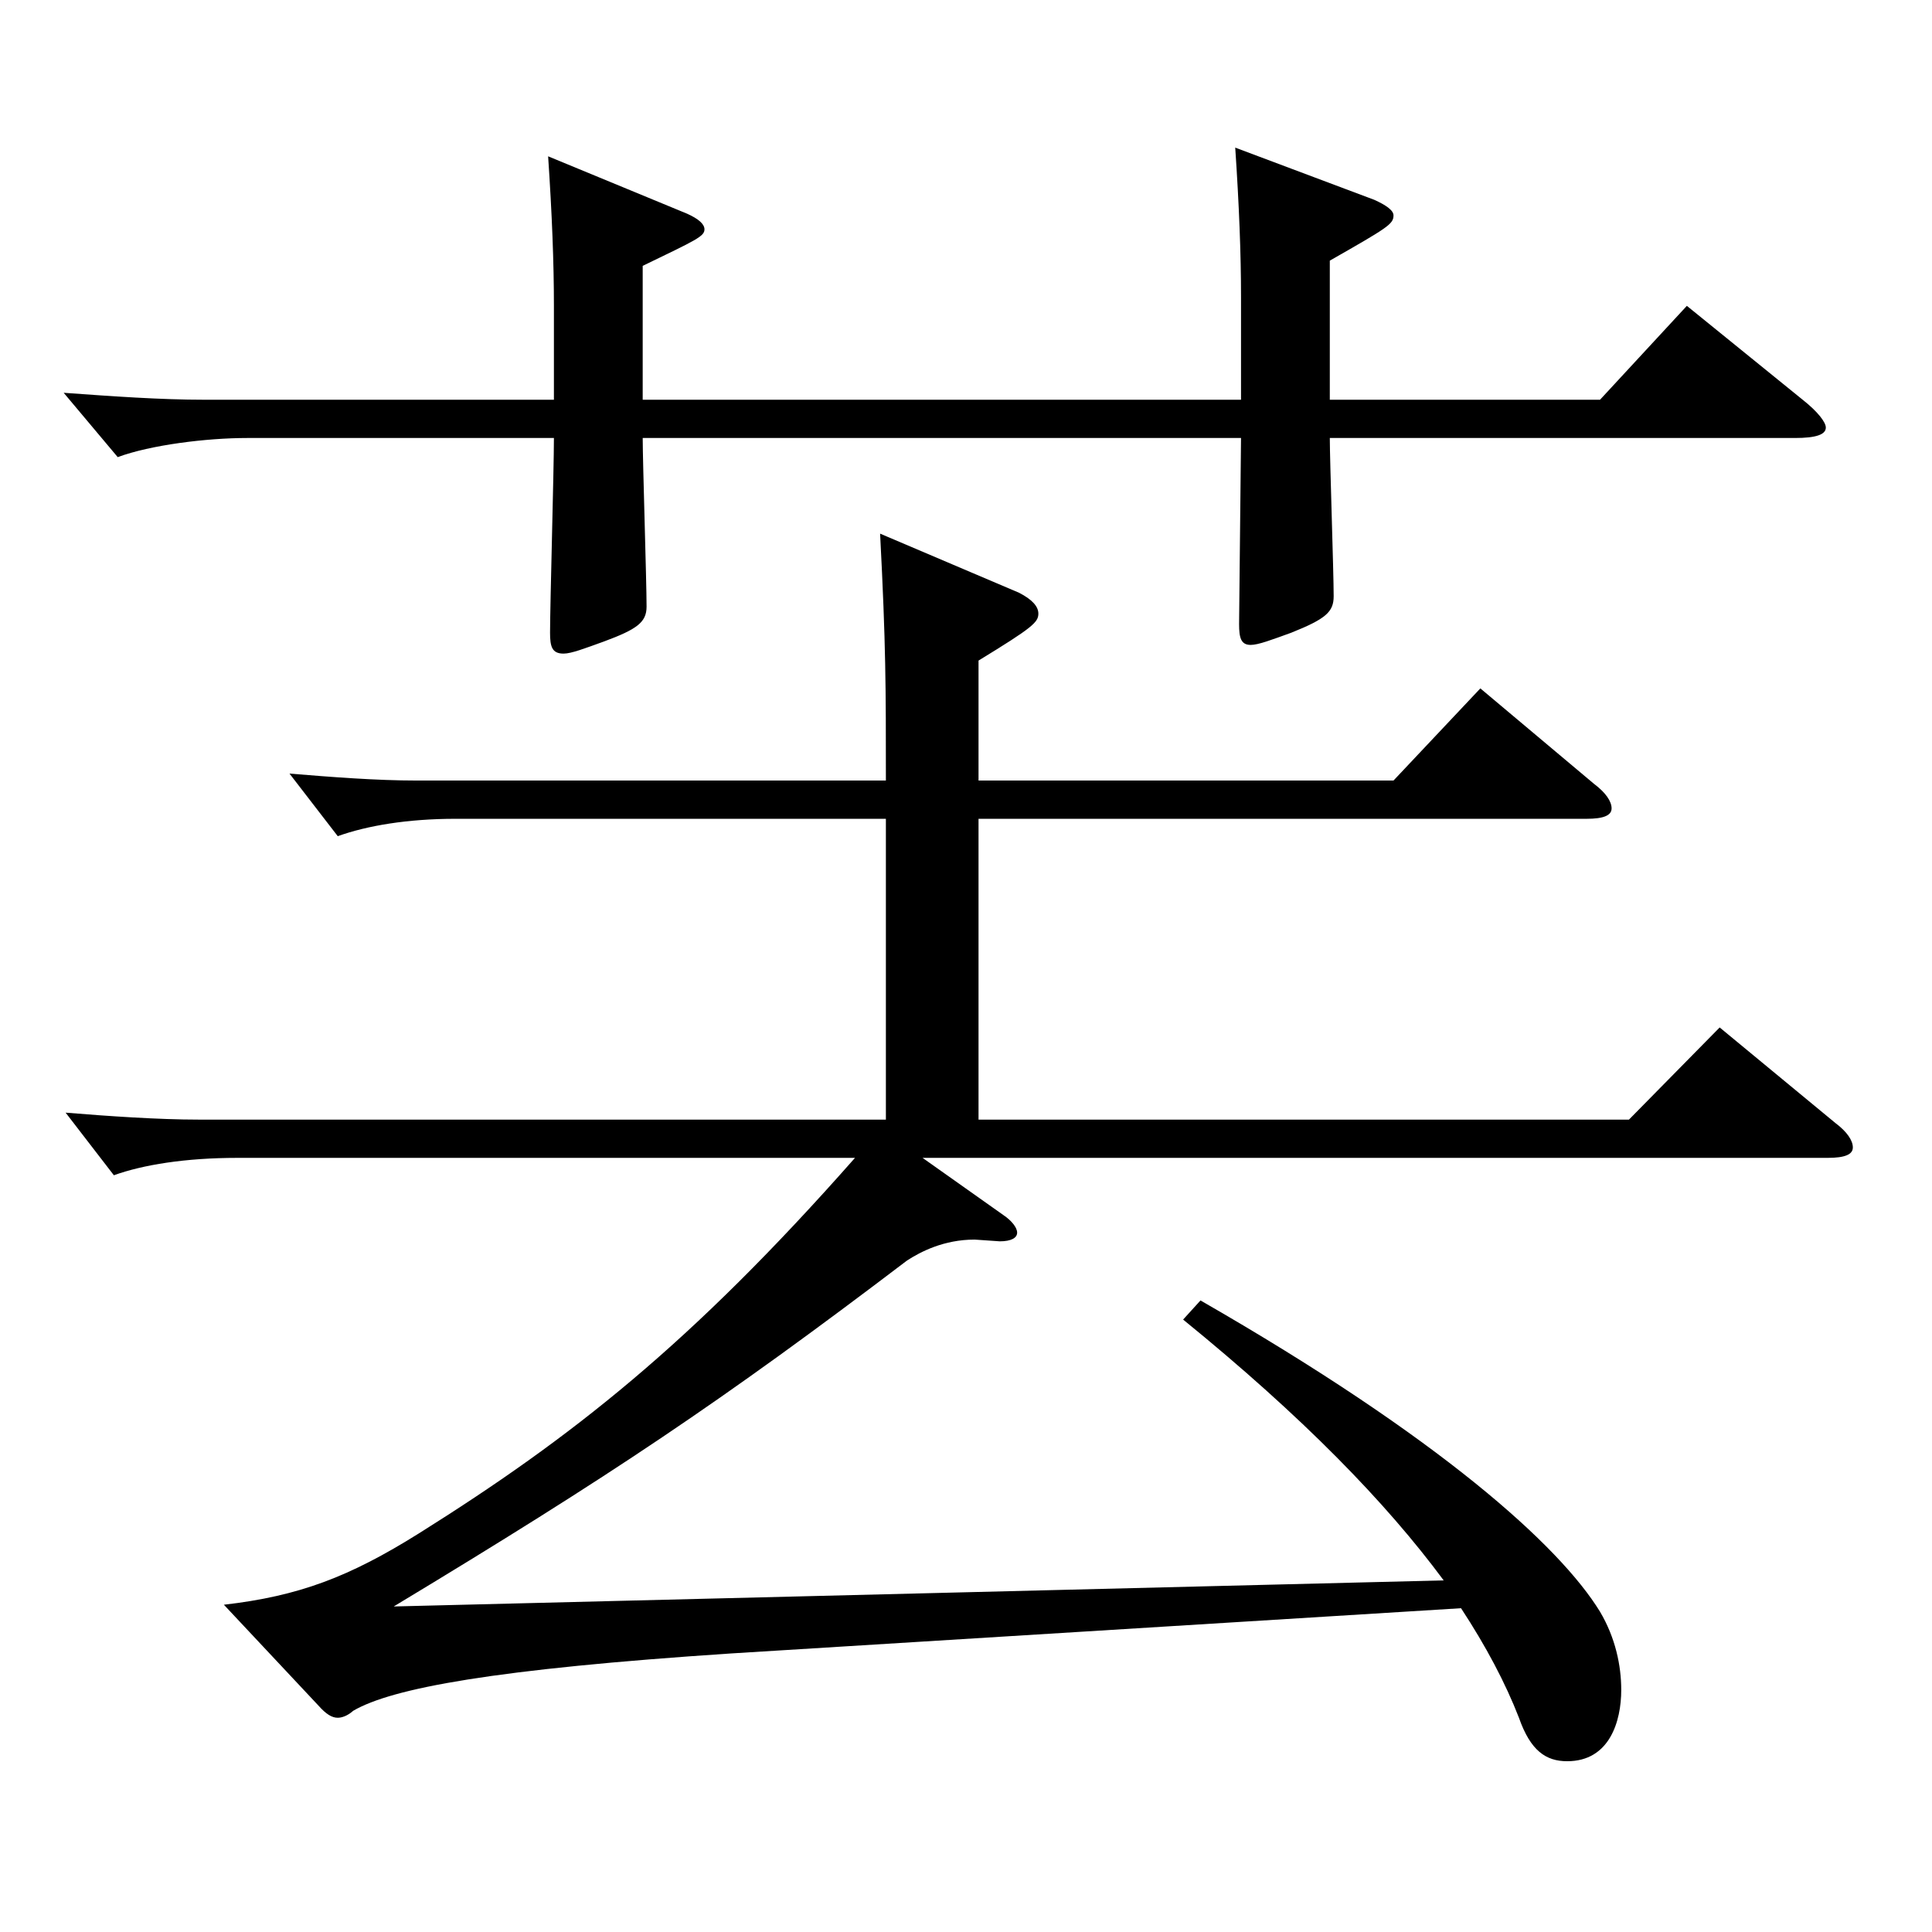
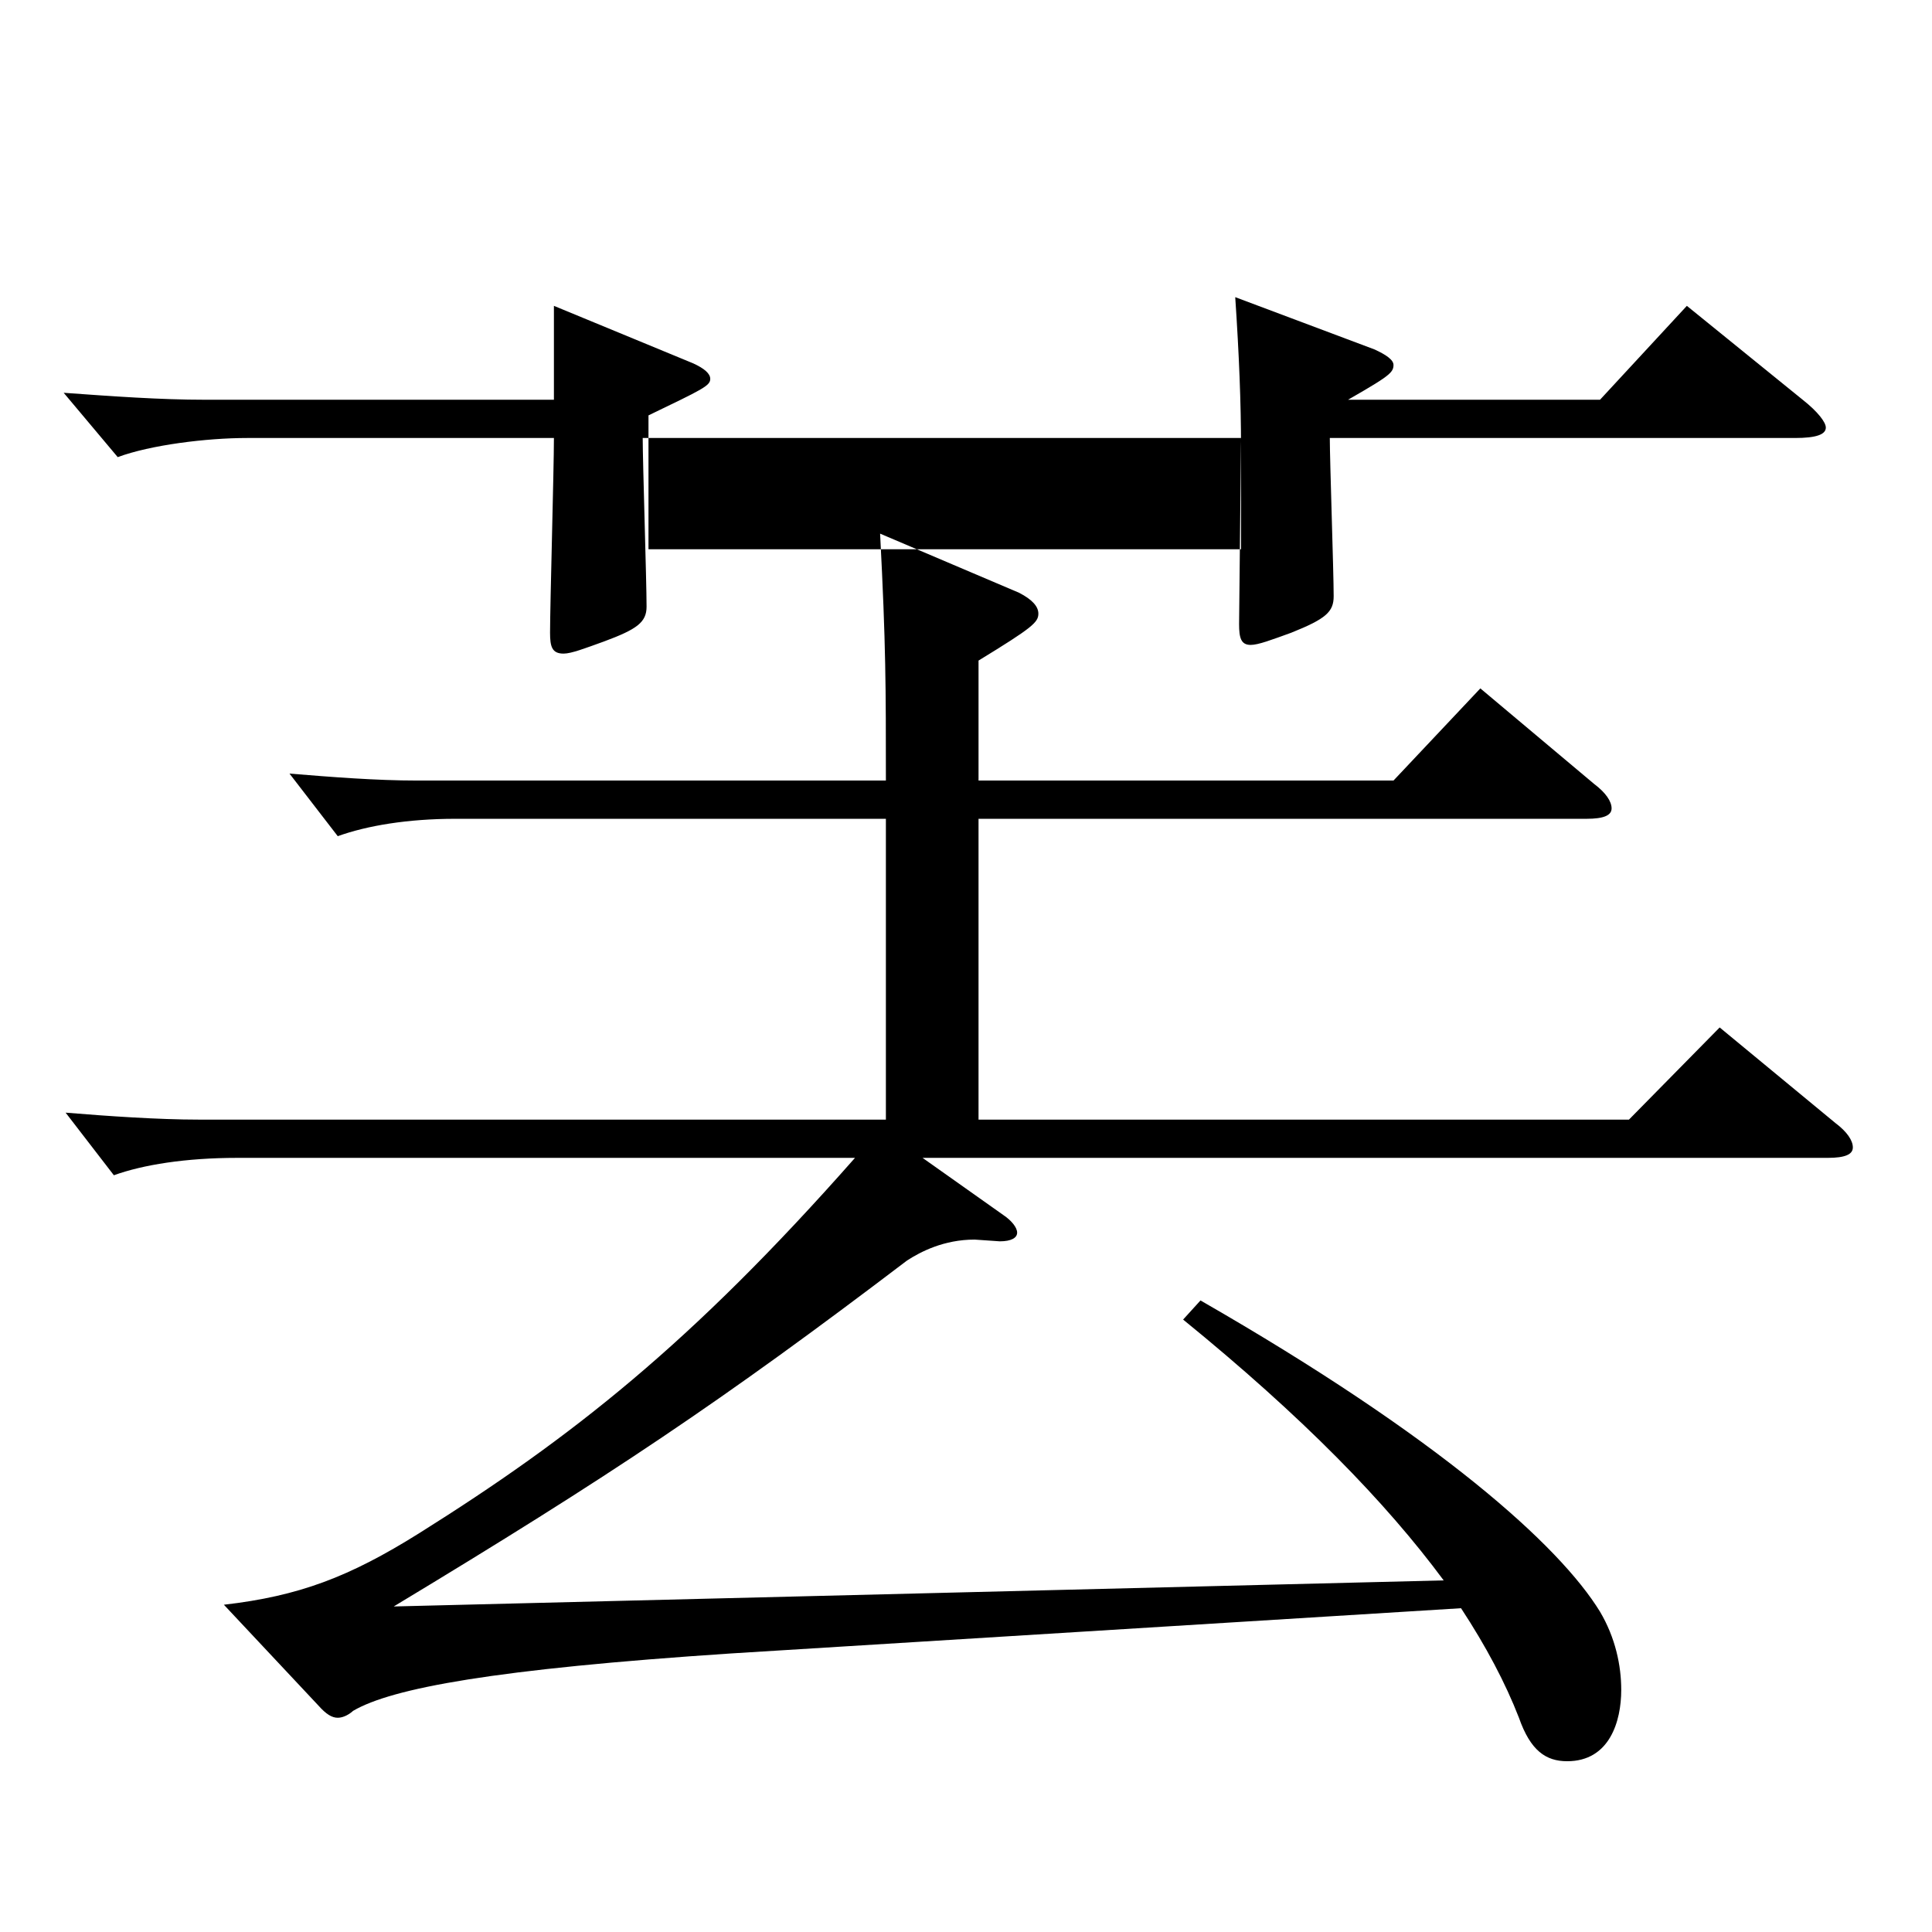
<svg xmlns="http://www.w3.org/2000/svg" version="1.1" id="图层_1" x="0px" y="0px" width="1000px" height="1000px" viewBox="0 0 1000 1000" enable-background="new 0 0 1000 1000" xml:space="preserve">
-   <path d="M688.304,206.908h139.858l44.955-48.6l59.939,48.6c7.992,6.3,11.988,11.7,11.988,14.4c0,3.6-4.995,5.399-15.984,5.399  H688.304c0,11.7,1.998,69.3,1.998,81.899c0,8.1-3.996,11.7-21.979,18.9c-9.989,3.6-16.982,6.3-20.979,6.3  c-4.995,0-5.994-3.601-5.994-10.8l0.999-96.3H332.662c0,12.6,1.998,73.8,1.998,87.3c0,8.1-4.995,11.699-21.979,18  c-9.989,3.6-16.982,6.3-20.979,6.3c-5.994,0-6.993-3.601-6.993-10.8c0-14.4,1.998-84.6,1.998-100.8h-158.84  c-20.979,0-49.949,3.601-66.933,9.9l-27.972-33.3c24.975,1.8,49.95,3.6,72.927,3.6h180.817v-48.6c0-22.5-0.999-47.699-2.997-77.399  l71.928,29.7c5.994,2.699,8.991,5.399,8.991,8.1c0,3.6-3.996,5.399-31.968,18.899v69.3H642.35v-53.1  c0-22.5-0.999-47.699-2.997-77.399l71.928,27c5.994,2.7,9.99,5.399,9.99,8.1c0,4.5-2.997,6.3-32.967,23.399V206.908z   M458.535,423.807H235.76c-24.975,0-45.954,3.6-60.938,9l-24.976-32.399c21.979,1.8,44.955,3.6,65.934,3.6h242.756  c0-48.6,0-70.199-2.997-127.799l71.928,30.6c6.992,3.6,9.989,7.2,9.989,10.8c0,4.5-2.997,7.2-30.969,24.3v62.1h214.784  l44.954-47.699l58.94,49.499c5.994,4.5,8.991,9,8.991,12.601c0,3.6-3.996,5.399-12.987,5.399H506.486v155.699h336.661l46.952-47.7  l59.939,49.5c5.994,4.5,8.991,9,8.991,12.6c0,3.601-3.996,5.4-12.986,5.4H477.516l41.958,29.7c3.996,2.699,6.993,6.3,6.993,8.999  c0,2.7-2.997,4.5-8.991,4.5l-12.987-0.899c-15.983,0-27.972,6.3-34.965,10.8c-95.903,72.899-153.845,111.6-265.731,179.099  l543.452-13.5c-29.97-40.5-72.927-84.6-134.864-134.999l8.991-9.899c123.875,71.1,185.813,126.898,206.791,161.099  c7.992,13.5,10.989,27.899,10.989,40.5c0,16.199-5.994,36.899-27.972,36.899c-10.989,0-18.981-5.4-24.975-22.5  c-6.993-18-16.983-36.899-29.971-56.699l-377.619,23.399c-122.876,8.1-175.822,18-195.803,29.7c-2.996,2.699-5.993,3.6-7.991,3.6  c-2.997,0-5.994-1.8-9.99-6.3l-48.95-52.2c38.96-4.499,64.934-14.399,100.897-36.899c78.921-49.499,140.858-98.1,225.772-194.398  H122.873c-26.973,0-48.95,3.6-63.936,9l-24.975-32.4c21.978,1.801,47.952,3.601,68.931,3.601h355.642V423.807z" />
+   <path d="M688.304,206.908h139.858l44.955-48.6l59.939,48.6c7.992,6.3,11.988,11.7,11.988,14.4c0,3.6-4.995,5.399-15.984,5.399  H688.304c0,11.7,1.998,69.3,1.998,81.899c0,8.1-3.996,11.7-21.979,18.9c-9.989,3.6-16.982,6.3-20.979,6.3  c-4.995,0-5.994-3.601-5.994-10.8l0.999-96.3H332.662c0,12.6,1.998,73.8,1.998,87.3c0,8.1-4.995,11.699-21.979,18  c-9.989,3.6-16.982,6.3-20.979,6.3c-5.994,0-6.993-3.601-6.993-10.8c0-14.4,1.998-84.6,1.998-100.8h-158.84  c-20.979,0-49.949,3.601-66.933,9.9l-27.972-33.3c24.975,1.8,49.95,3.6,72.927,3.6h180.817v-48.6l71.928,29.7c5.994,2.699,8.991,5.399,8.991,8.1c0,3.6-3.996,5.399-31.968,18.899v69.3H642.35v-53.1  c0-22.5-0.999-47.699-2.997-77.399l71.928,27c5.994,2.7,9.99,5.399,9.99,8.1c0,4.5-2.997,6.3-32.967,23.399V206.908z   M458.535,423.807H235.76c-24.975,0-45.954,3.6-60.938,9l-24.976-32.399c21.979,1.8,44.955,3.6,65.934,3.6h242.756  c0-48.6,0-70.199-2.997-127.799l71.928,30.6c6.992,3.6,9.989,7.2,9.989,10.8c0,4.5-2.997,7.2-30.969,24.3v62.1h214.784  l44.954-47.699l58.94,49.499c5.994,4.5,8.991,9,8.991,12.601c0,3.6-3.996,5.399-12.987,5.399H506.486v155.699h336.661l46.952-47.7  l59.939,49.5c5.994,4.5,8.991,9,8.991,12.6c0,3.601-3.996,5.4-12.986,5.4H477.516l41.958,29.7c3.996,2.699,6.993,6.3,6.993,8.999  c0,2.7-2.997,4.5-8.991,4.5l-12.987-0.899c-15.983,0-27.972,6.3-34.965,10.8c-95.903,72.899-153.845,111.6-265.731,179.099  l543.452-13.5c-29.97-40.5-72.927-84.6-134.864-134.999l8.991-9.899c123.875,71.1,185.813,126.898,206.791,161.099  c7.992,13.5,10.989,27.899,10.989,40.5c0,16.199-5.994,36.899-27.972,36.899c-10.989,0-18.981-5.4-24.975-22.5  c-6.993-18-16.983-36.899-29.971-56.699l-377.619,23.399c-122.876,8.1-175.822,18-195.803,29.7c-2.996,2.699-5.993,3.6-7.991,3.6  c-2.997,0-5.994-1.8-9.99-6.3l-48.95-52.2c38.96-4.499,64.934-14.399,100.897-36.899c78.921-49.499,140.858-98.1,225.772-194.398  H122.873c-26.973,0-48.95,3.6-63.936,9l-24.975-32.4c21.978,1.801,47.952,3.601,68.931,3.601h355.642V423.807z" />
</svg>